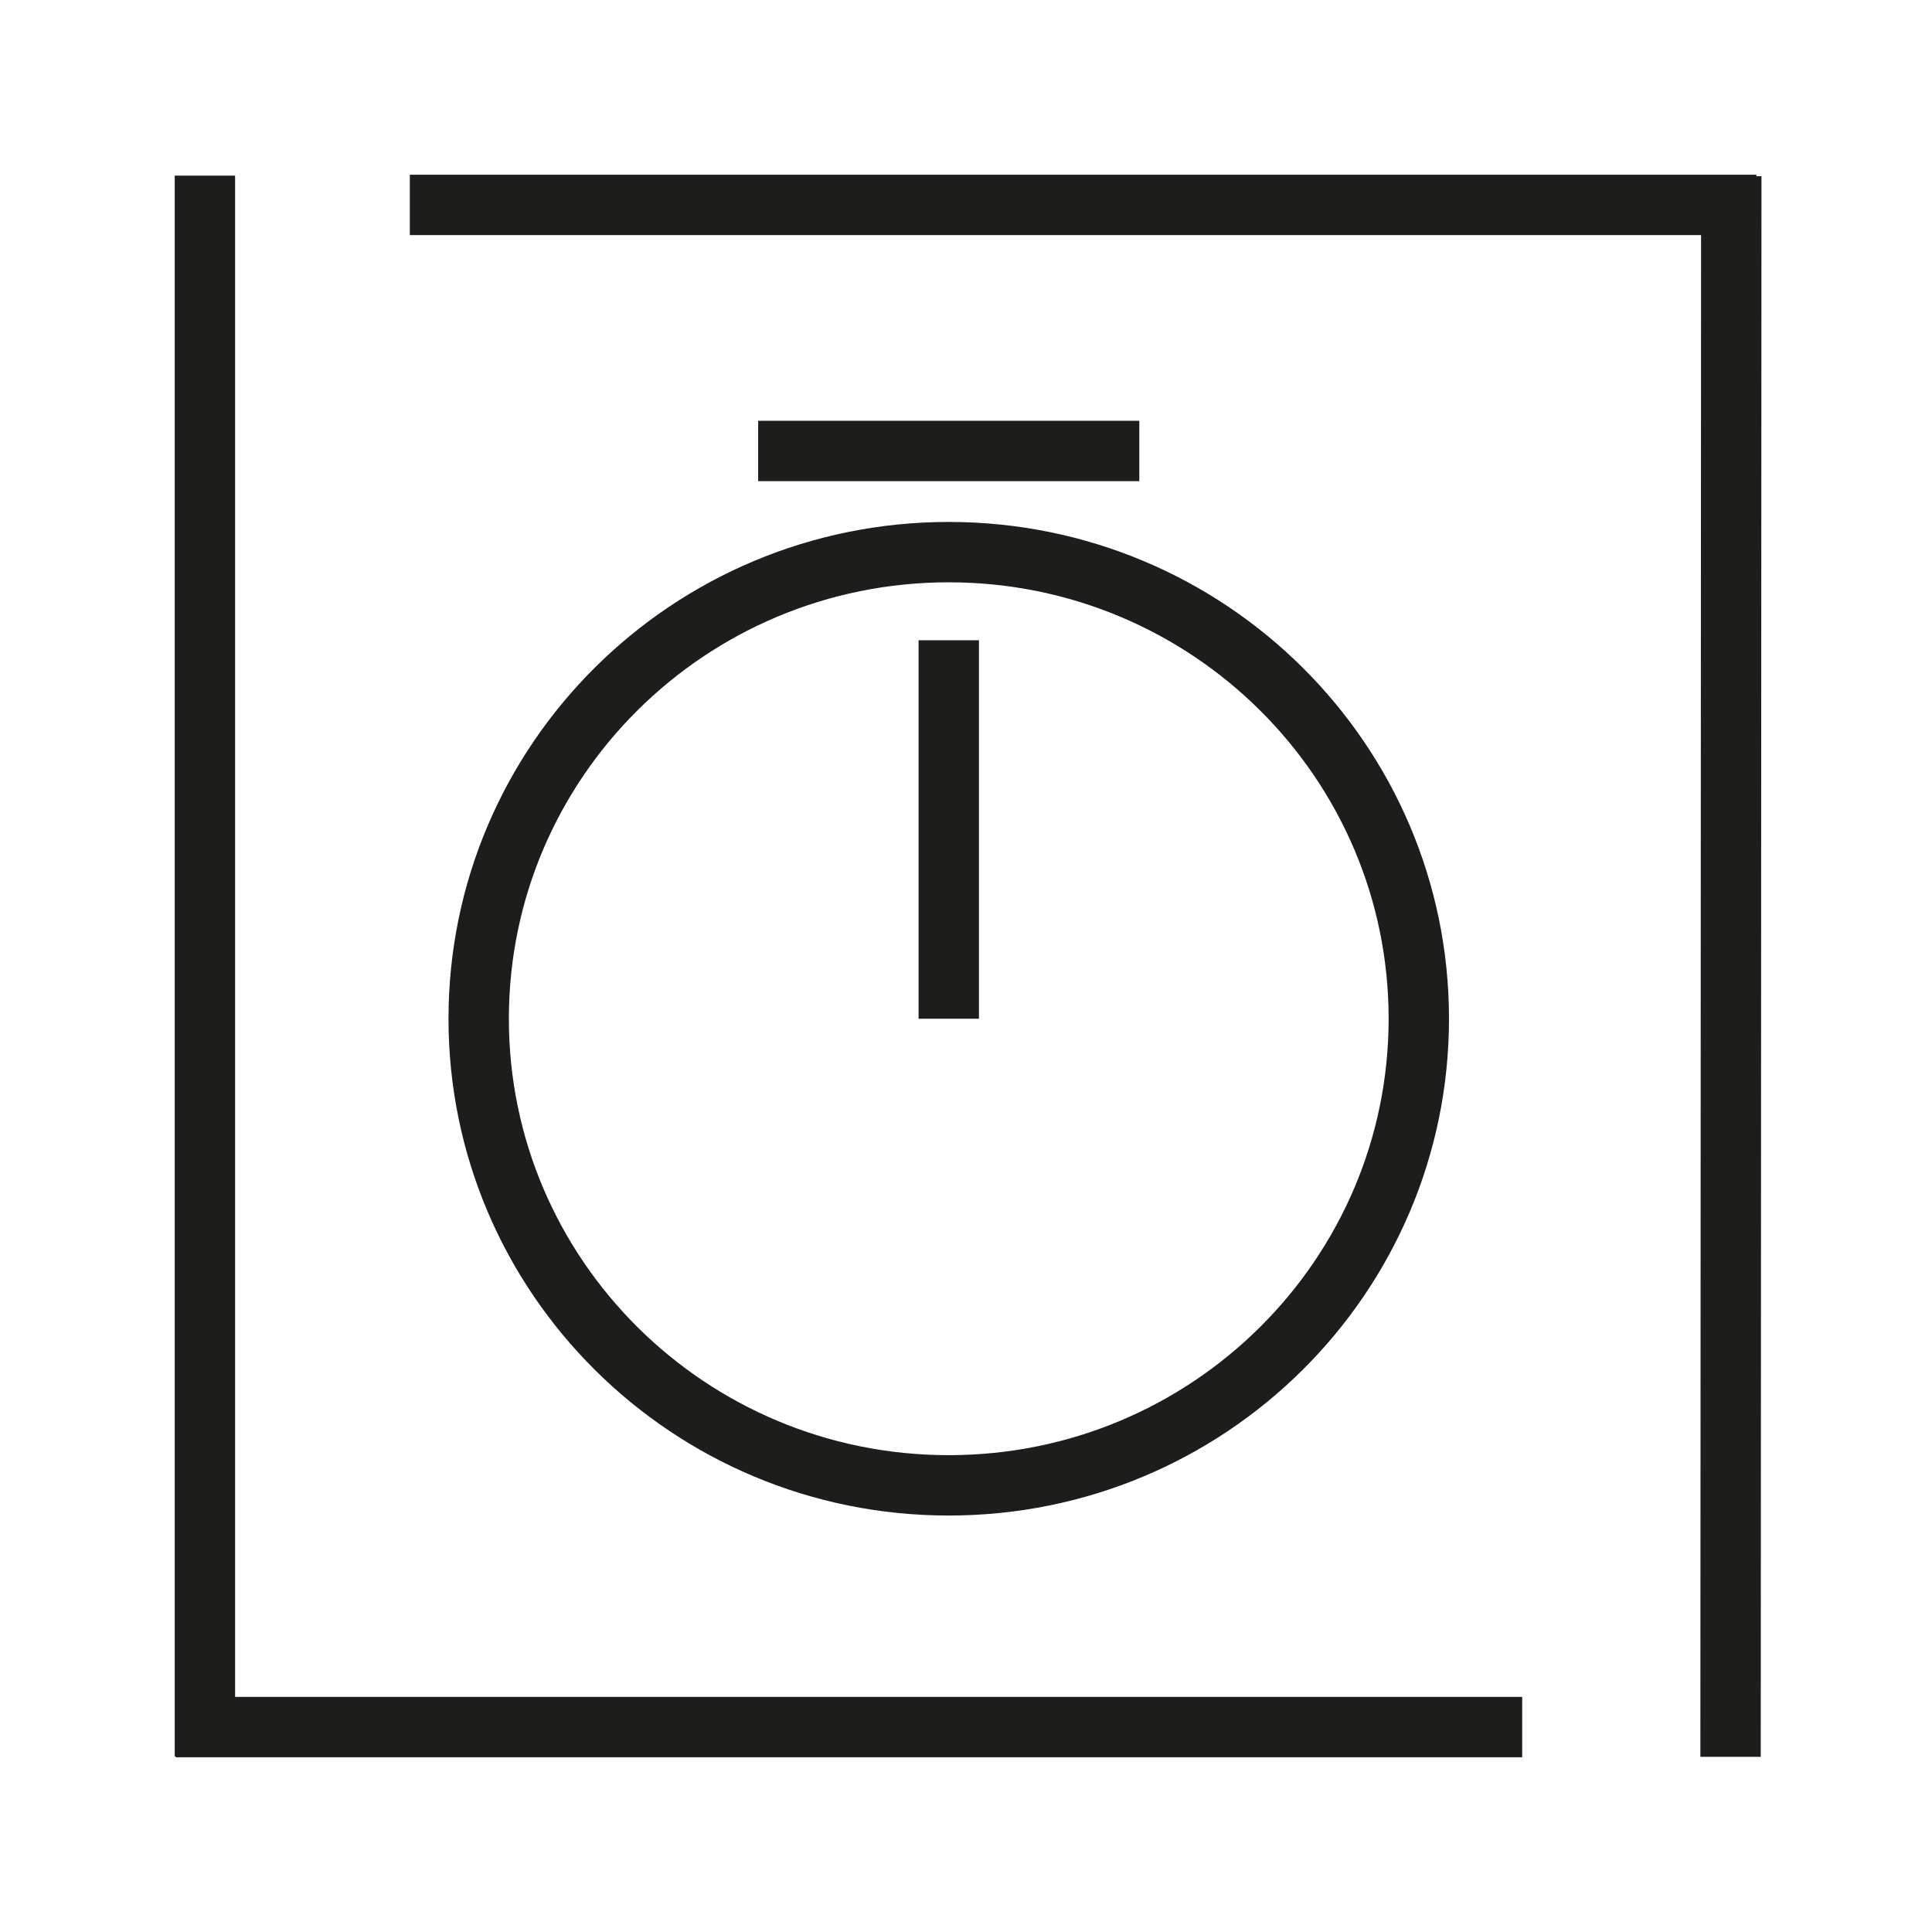
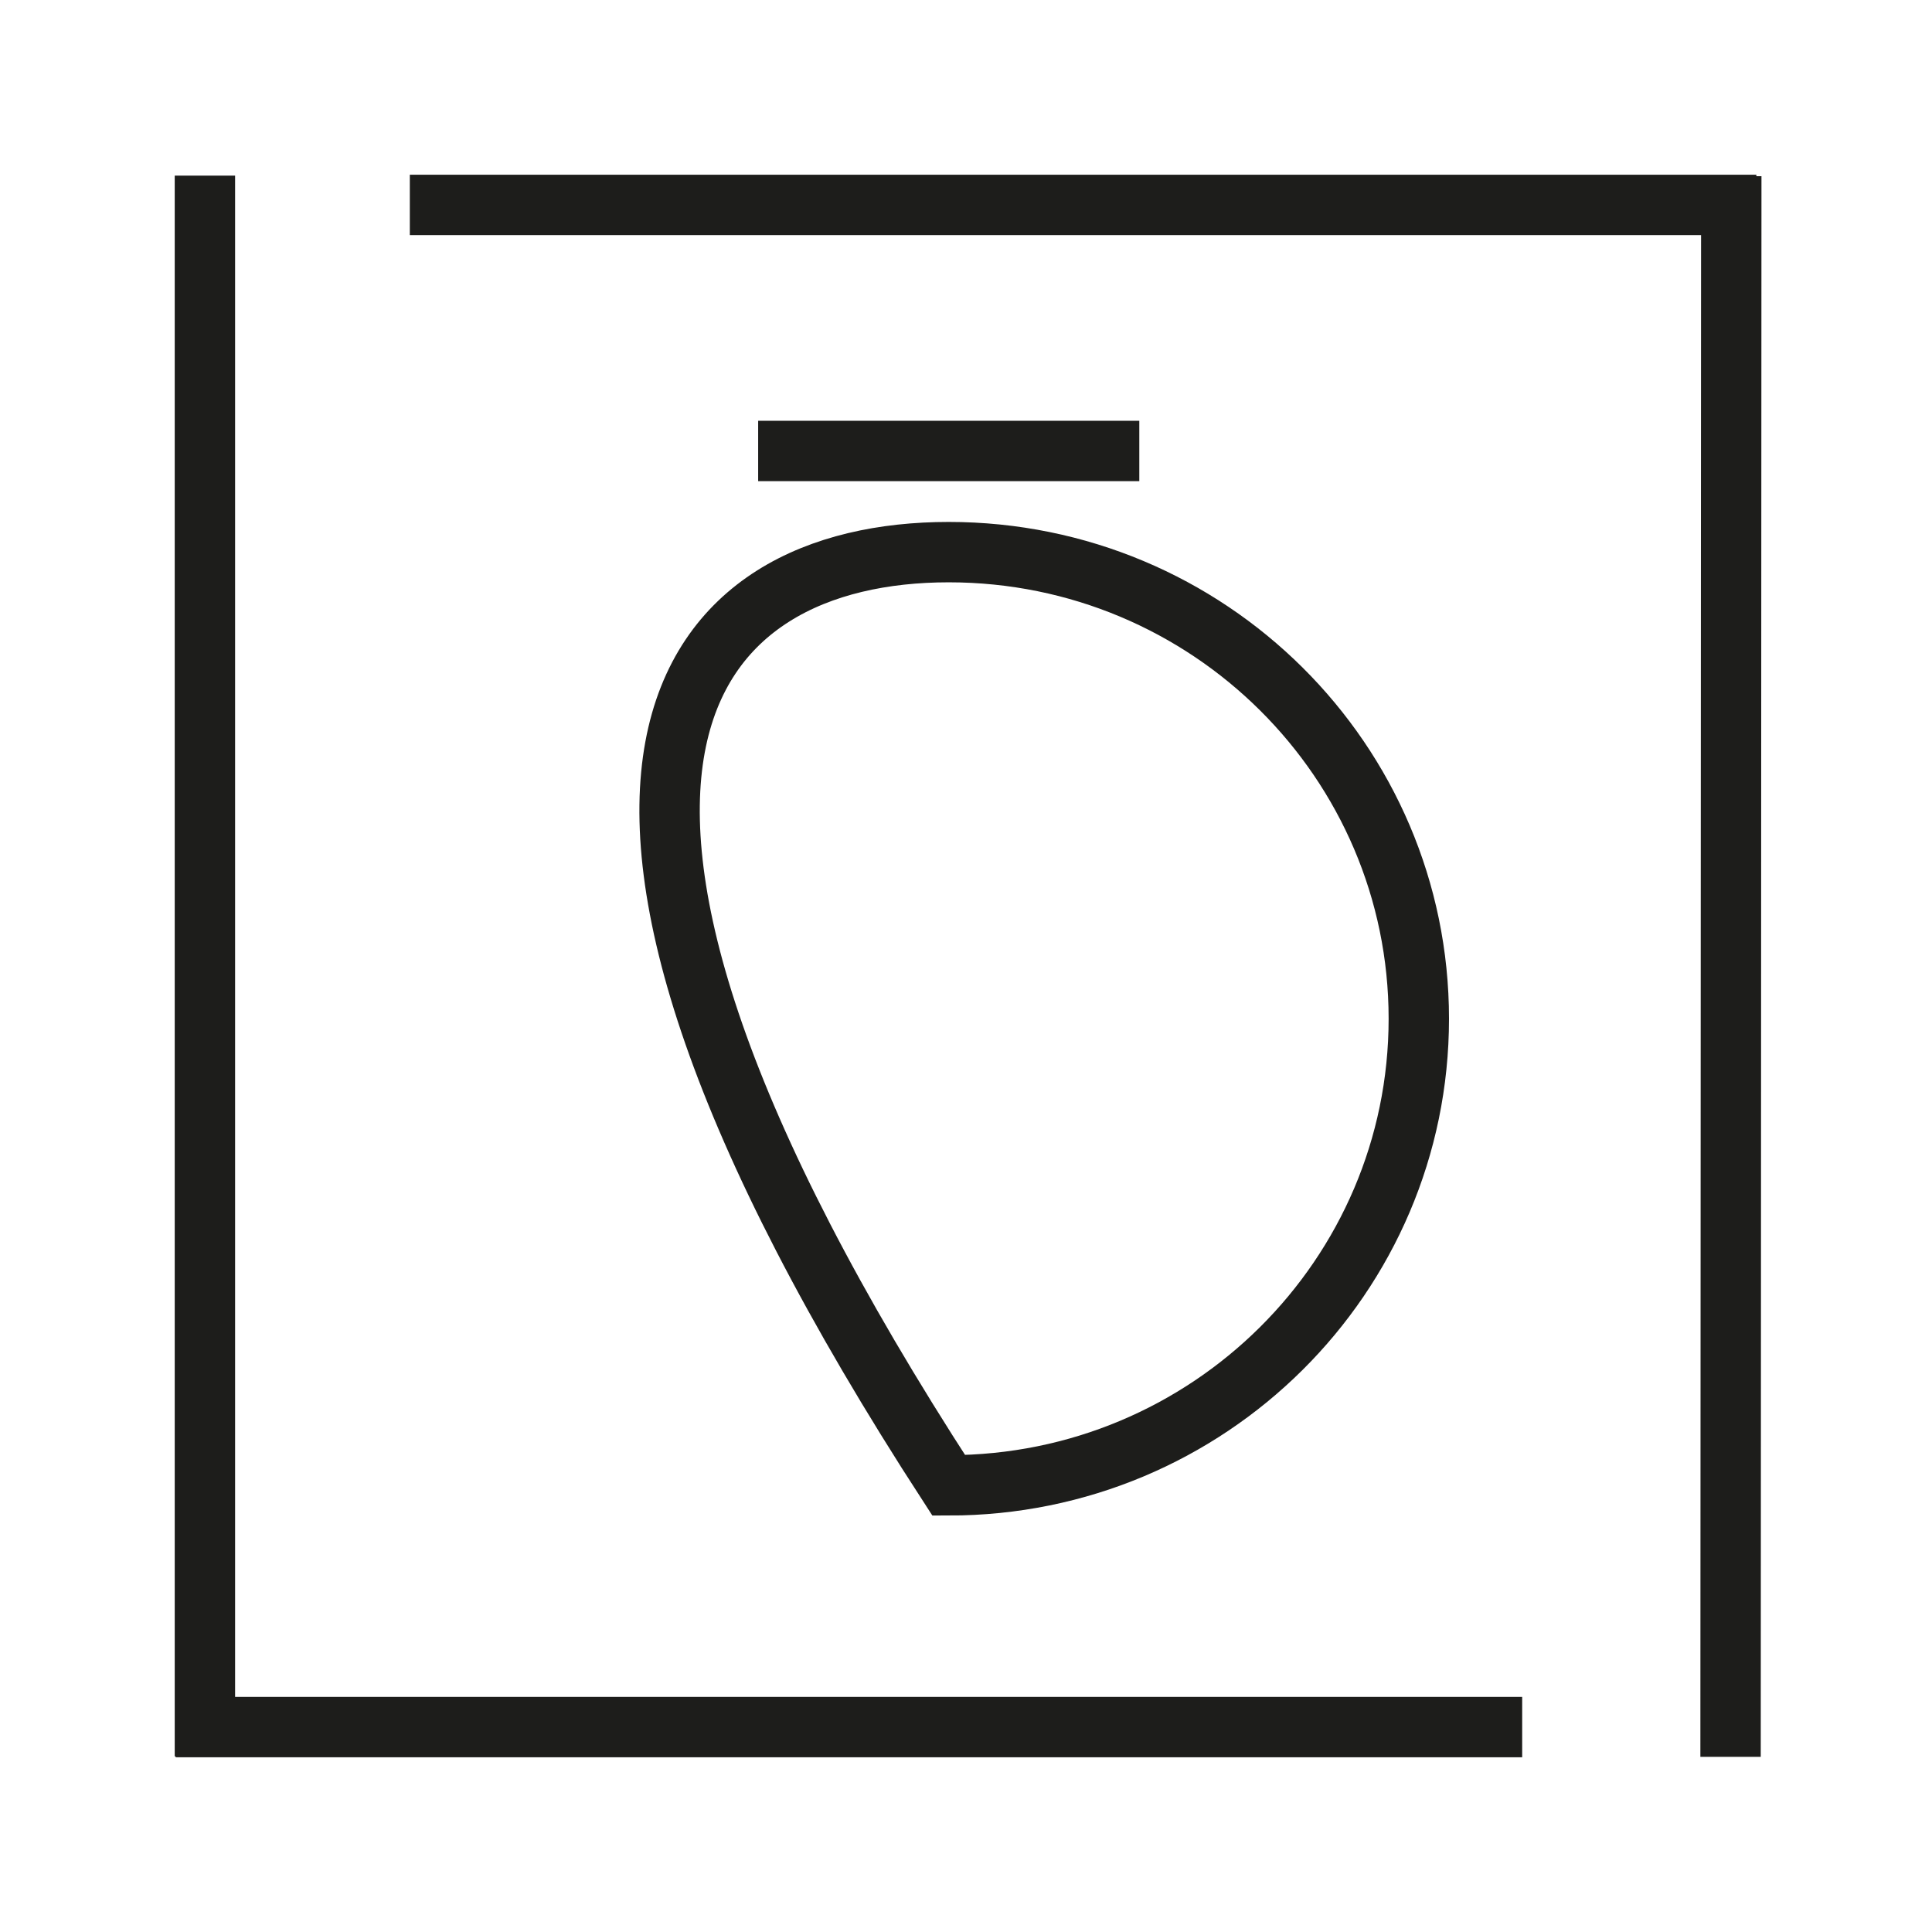
<svg xmlns="http://www.w3.org/2000/svg" width="64" height="64" viewBox="0 0 64 64" fill="none">
  <g id="Ð¡Ð»Ð¾Ð¹_2">
    <path id="Vector" d="M6.788 5.818L6.788 58.182" stroke="#1D1D1B" stroke-width="2" stroke-miterlimit="10" />
    <path id="Vector_2" d="M50.424 57.212L5.818 57.212" stroke="#1D1D1B" stroke-width="2" stroke-miterlimit="10" />
    <path id="Vector_3" d="M57.327 58.197L57.351 5.836" stroke="#1D1D1B" stroke-width="2" stroke-miterlimit="10" />
    <path id="Vector_4" d="M13.576 6.788L58.182 6.788" stroke="#1D1D1B" stroke-width="2" stroke-miterlimit="10" />
    <g id="Group 48095571">
-       <path id="Ellipse 652" d="M47 33.747C47 42.277 40.035 49.204 31.428 49.204C22.822 49.204 15.857 42.277 15.857 33.747C15.857 25.217 22.822 18.29 31.428 18.29C40.035 18.29 47 25.217 47 33.747Z" stroke="#1D1D1B" stroke-width="2" />
-       <path id="Vector 1178" d="M31.429 33.747L31.429 21.209" stroke="#1D1D1B" stroke-width="2" />
+       <path id="Ellipse 652" d="M47 33.747C47 42.277 40.035 49.204 31.428 49.204C15.857 25.217 22.822 18.29 31.428 18.29C40.035 18.29 47 25.217 47 33.747Z" stroke="#1D1D1B" stroke-width="2" />
      <path id="Vector 1179" d="M25.115 14.939L37.741 14.939" stroke="#1D1D1B" stroke-width="2" />
    </g>
  </g>
</svg>